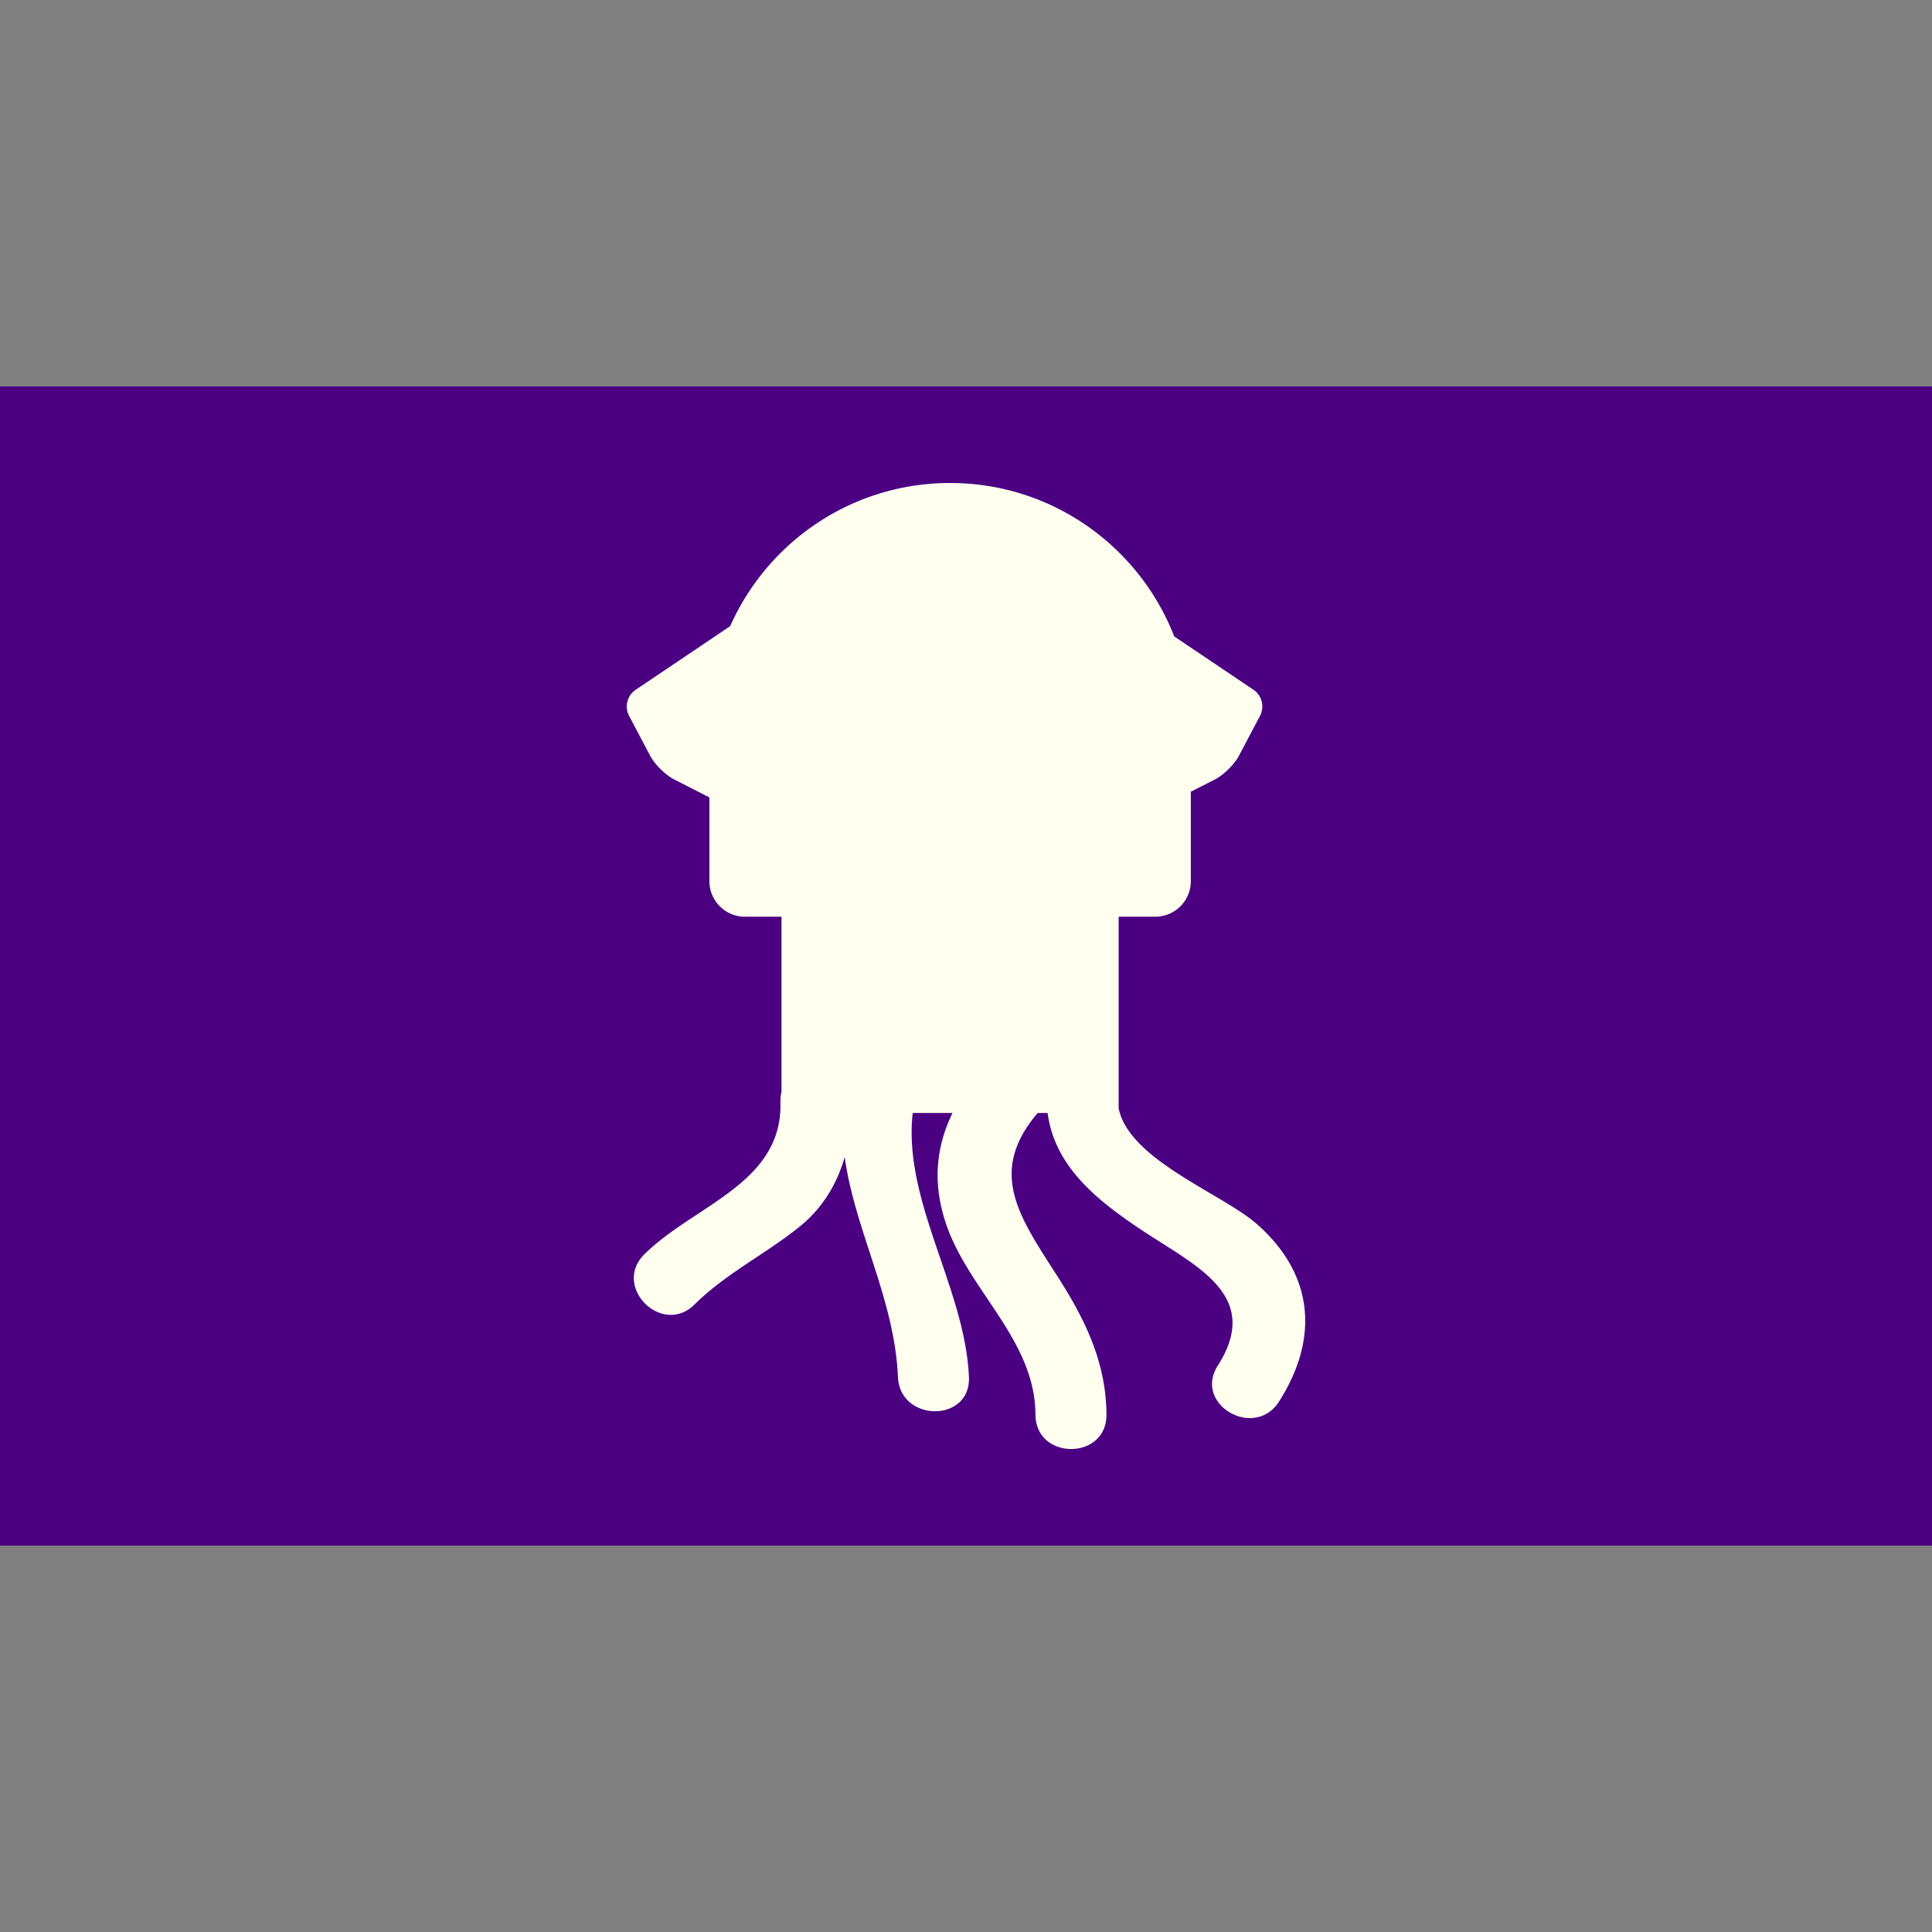
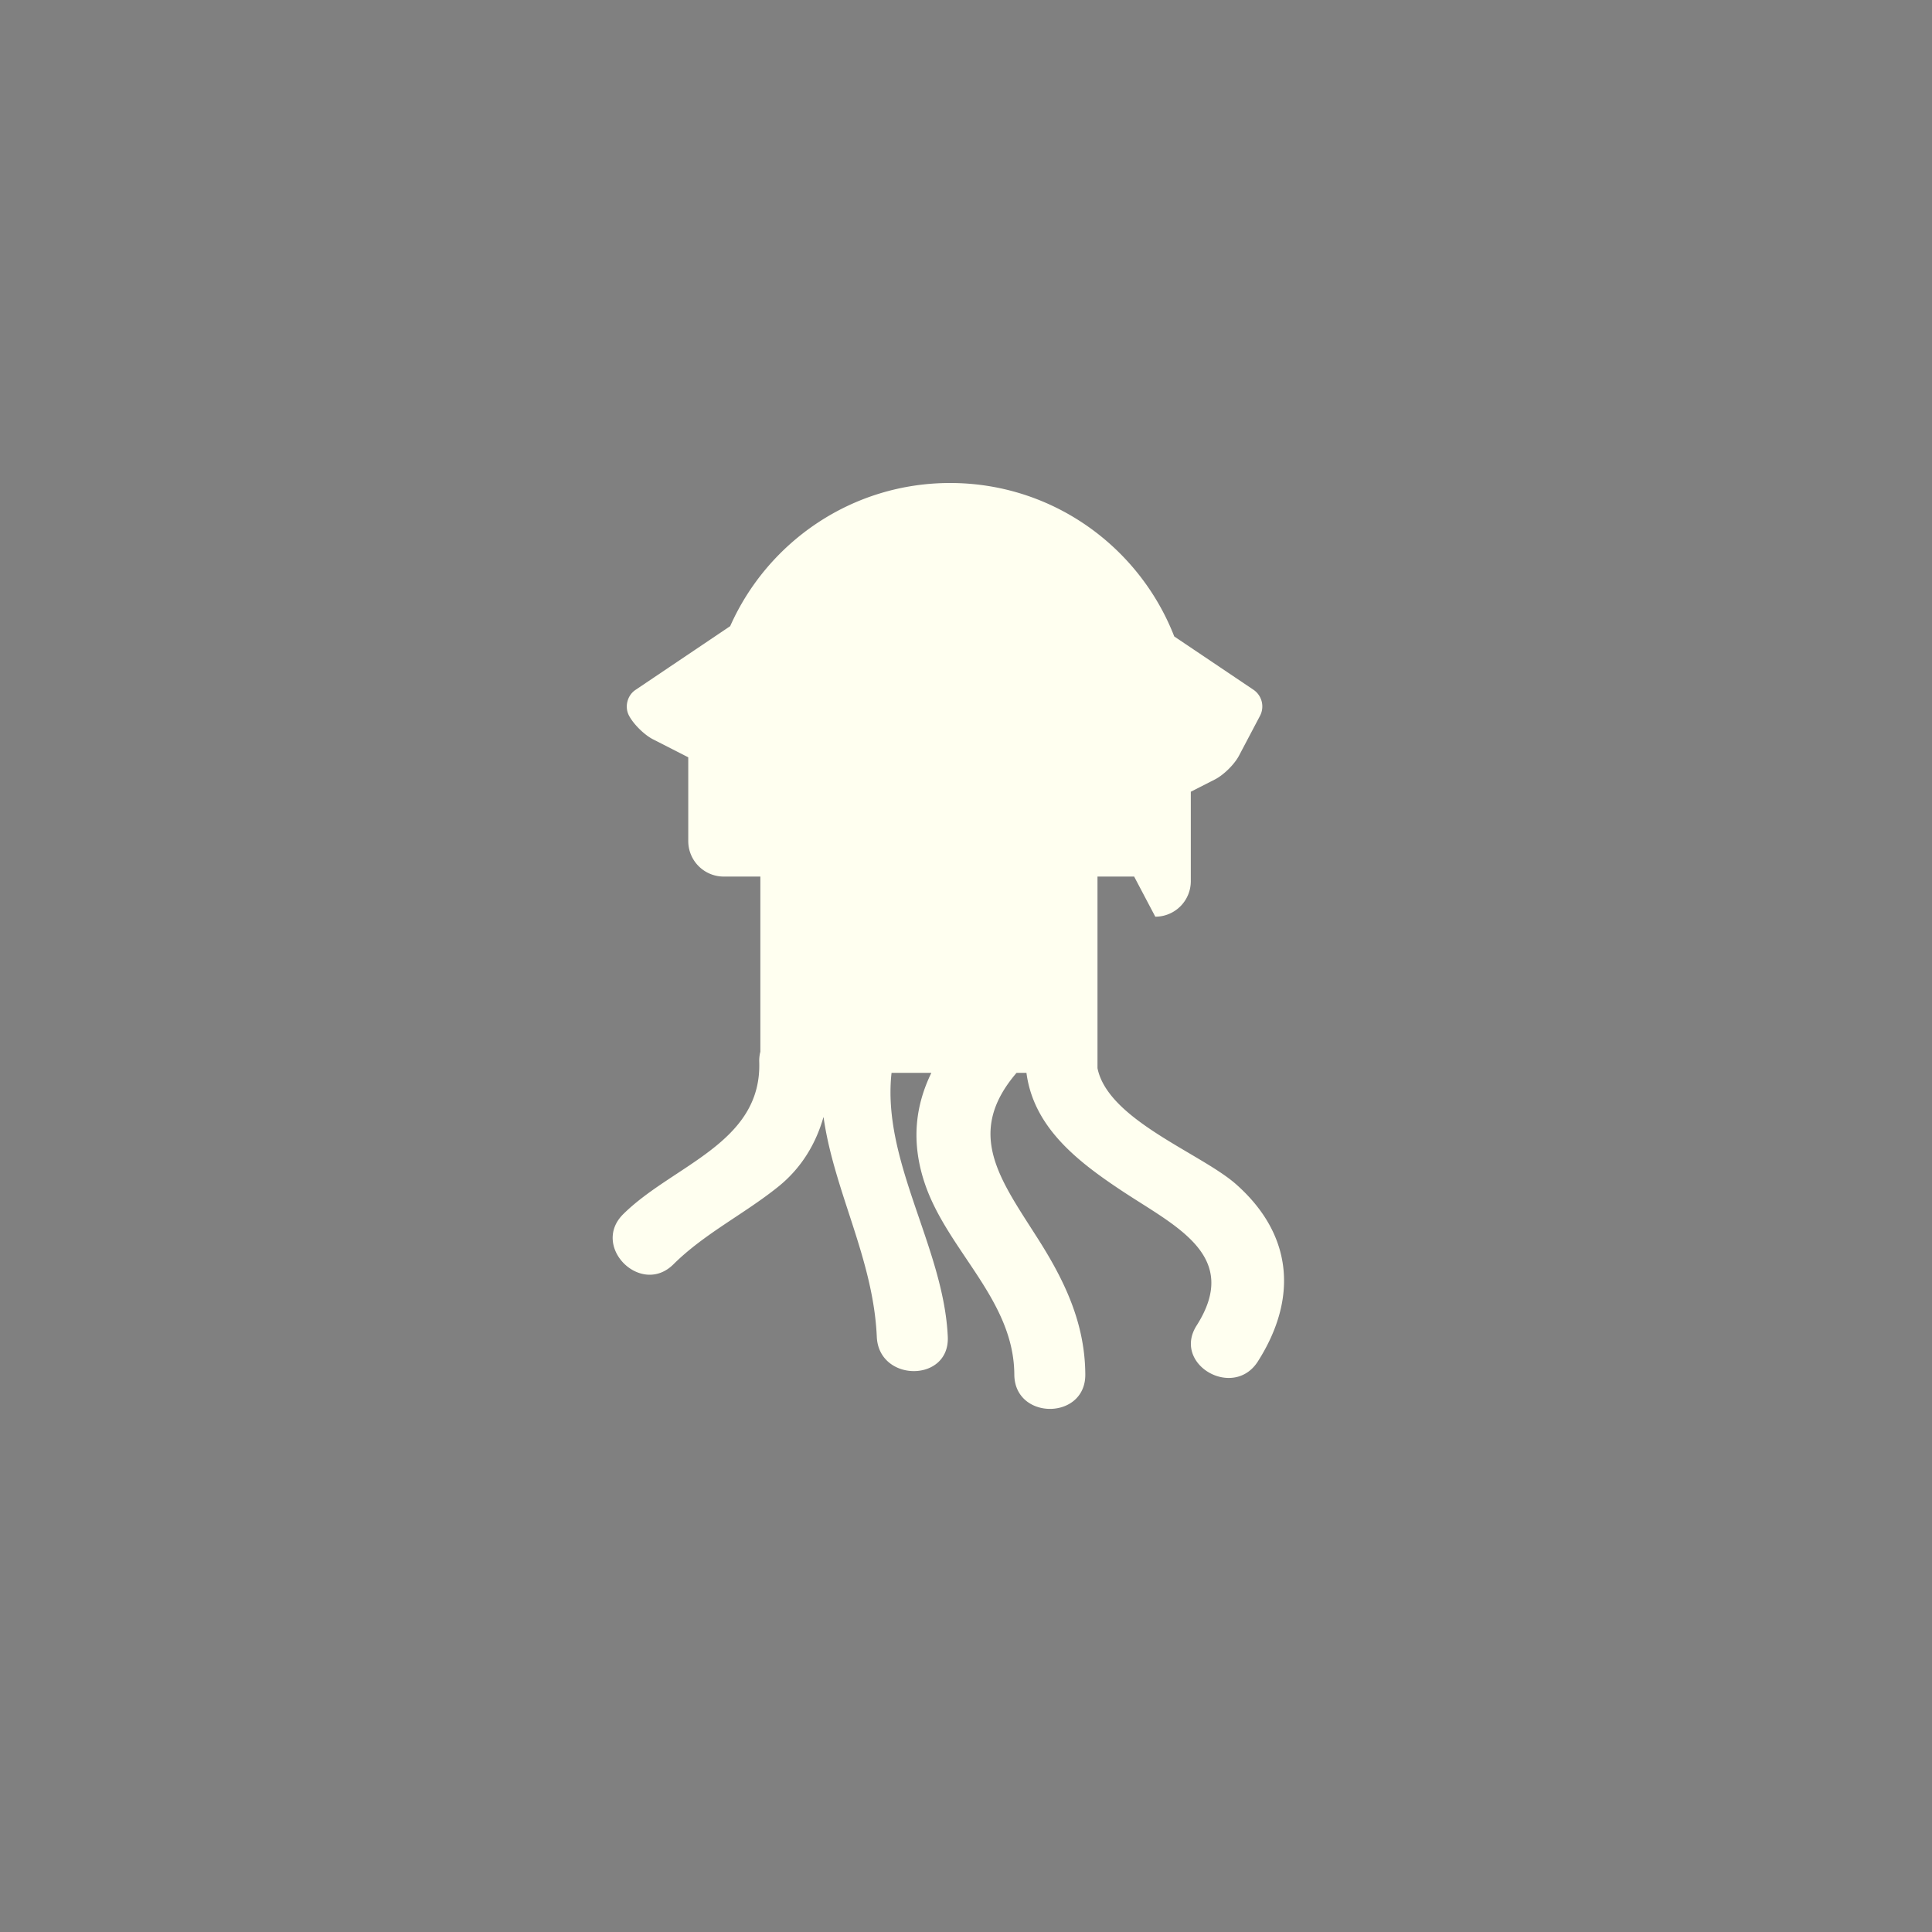
<svg xmlns="http://www.w3.org/2000/svg" viewBox="0 0 100 100" style="background:Black">
  <rect x="0" y="0" width="100" height="100" fill="#808080" stroke="none" />
  <g fill="Indigo">
-     <rect x="0" y="20" width="100" height="60" />
-   </g>
+     </g>
  <g fill="Ivory">
    <svg viewBox="0 0 100 100">
-       <path d="M59.798 47.448a1.838 1.838 0 0 0 1.838-1.838v-4.63l1.248-.636c.452-.23 1.01-.781 1.246-1.23l1.096-2.078a1.046 1.046 0 0 0-.334-1.326l-4.113-2.767C58.969 28.297 54.463 25 49.177 25c-5.082 0-9.446 3.048-11.383 7.41l-4.905 3.302c-.422.283-.57.876-.334 1.325l1.095 2.077c.236.449.794 1 1.247 1.231l1.822.93v4.335c0 1.015.823 1.838 1.837 1.838h1.895v9.065a1.897 1.897 0 0 0-.058.521c.14 4.218-4.47 5.34-7.04 7.888-1.685 1.669.914 4.266 2.597 2.597 1.61-1.597 3.667-2.603 5.425-4.017 1.2-.965 1.95-2.224 2.346-3.613.54 3.845 2.58 7.335 2.757 11.381.104 2.362 3.779 2.372 3.674 0-.204-4.613-3.419-9.072-2.911-13.662h2.061c-.834 1.712-1.052 3.578-.352 5.688 1.165 3.506 4.624 6.042 4.646 9.927.013 2.37 3.687 2.37 3.674 0-.014-2.643-1.057-4.837-2.453-7.03-1.958-3.081-3.792-5.448-1.106-8.585h.513c.373 2.846 2.684 4.617 5.006 6.15 2.754 1.817 6.093 3.33 3.801 6.93-1.275 2.005 1.905 3.847 3.172 1.855 2.08-3.269 1.808-6.565-1.122-9.163-1.81-1.605-6.638-3.331-7.18-6.015v-9.917h1.897" />
+       <path d="M59.798 47.448a1.838 1.838 0 0 0 1.838-1.838v-4.63l1.248-.636c.452-.23 1.01-.781 1.246-1.23l1.096-2.078a1.046 1.046 0 0 0-.334-1.326l-4.113-2.767C58.969 28.297 54.463 25 49.177 25c-5.082 0-9.446 3.048-11.383 7.41l-4.905 3.302c-.422.283-.57.876-.334 1.325c.236.449.794 1 1.247 1.231l1.822.93v4.335c0 1.015.823 1.838 1.837 1.838h1.895v9.065a1.897 1.897 0 0 0-.058.521c.14 4.218-4.47 5.34-7.04 7.888-1.685 1.669.914 4.266 2.597 2.597 1.61-1.597 3.667-2.603 5.425-4.017 1.2-.965 1.95-2.224 2.346-3.613.54 3.845 2.58 7.335 2.757 11.381.104 2.362 3.779 2.372 3.674 0-.204-4.613-3.419-9.072-2.911-13.662h2.061c-.834 1.712-1.052 3.578-.352 5.688 1.165 3.506 4.624 6.042 4.646 9.927.013 2.37 3.687 2.37 3.674 0-.014-2.643-1.057-4.837-2.453-7.03-1.958-3.081-3.792-5.448-1.106-8.585h.513c.373 2.846 2.684 4.617 5.006 6.15 2.754 1.817 6.093 3.33 3.801 6.93-1.275 2.005 1.905 3.847 3.172 1.855 2.08-3.269 1.808-6.565-1.122-9.163-1.81-1.605-6.638-3.331-7.18-6.015v-9.917h1.897" />
    </svg>
  </g>
</svg>